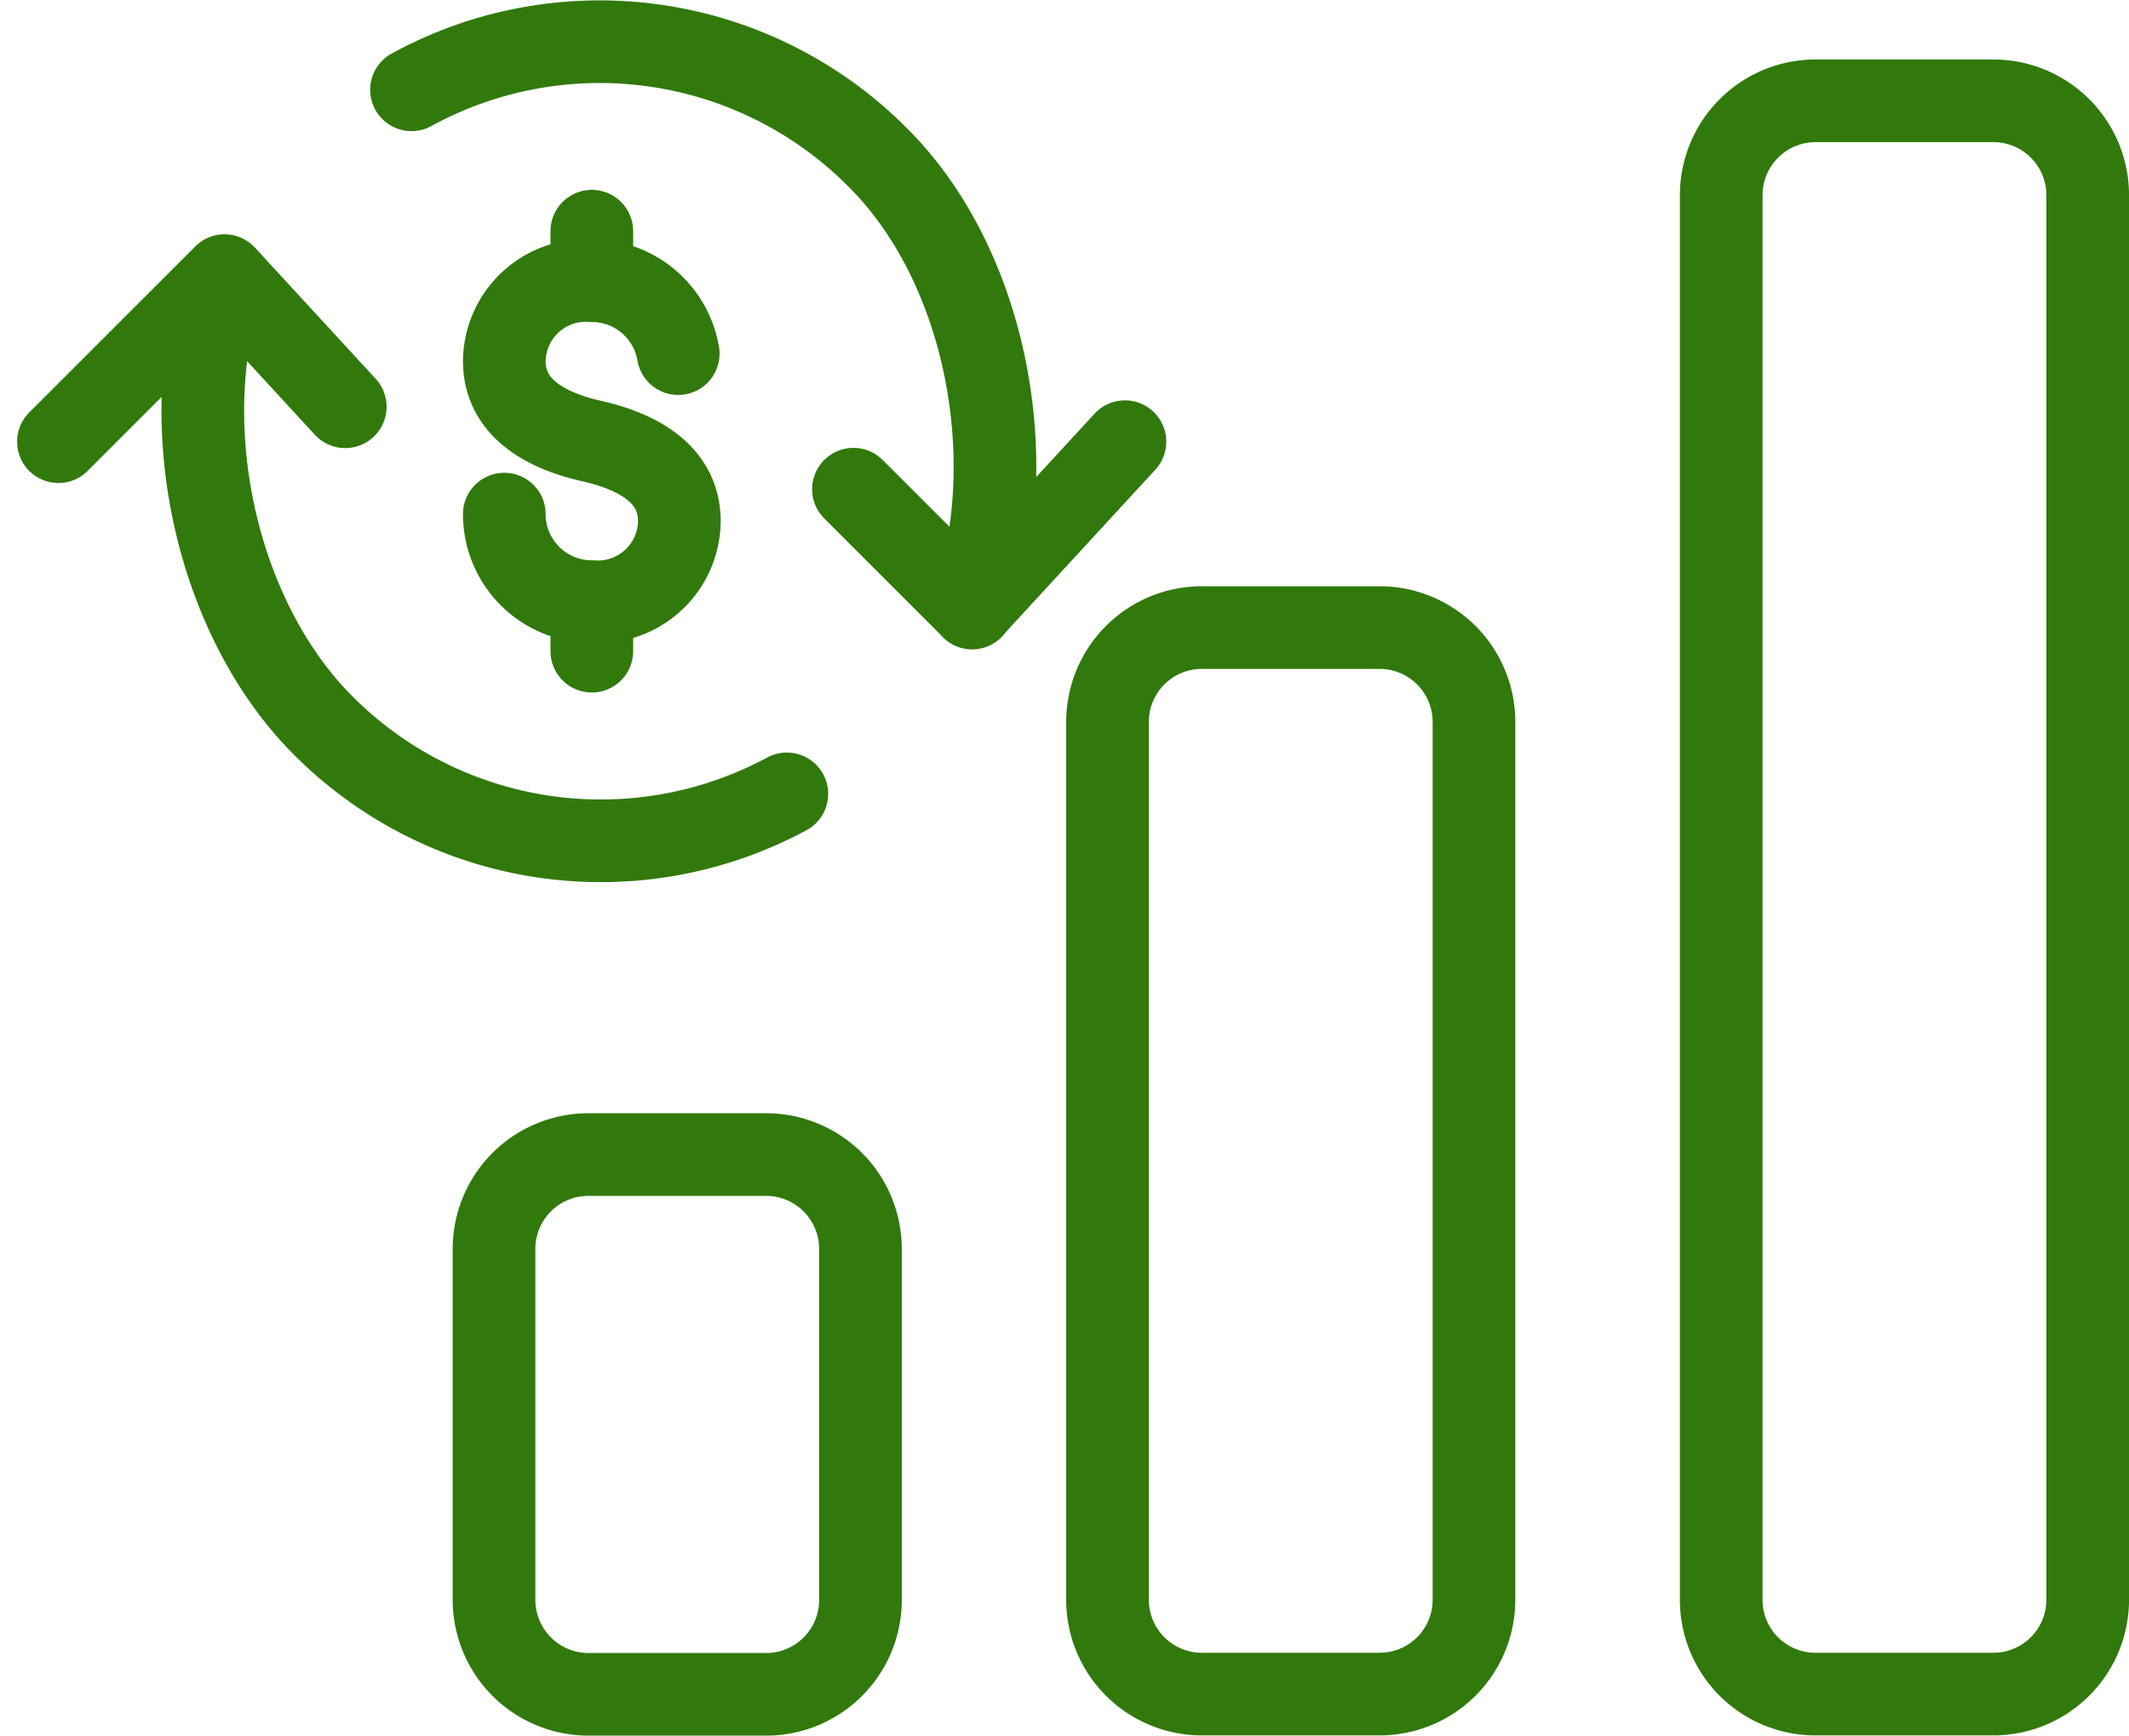
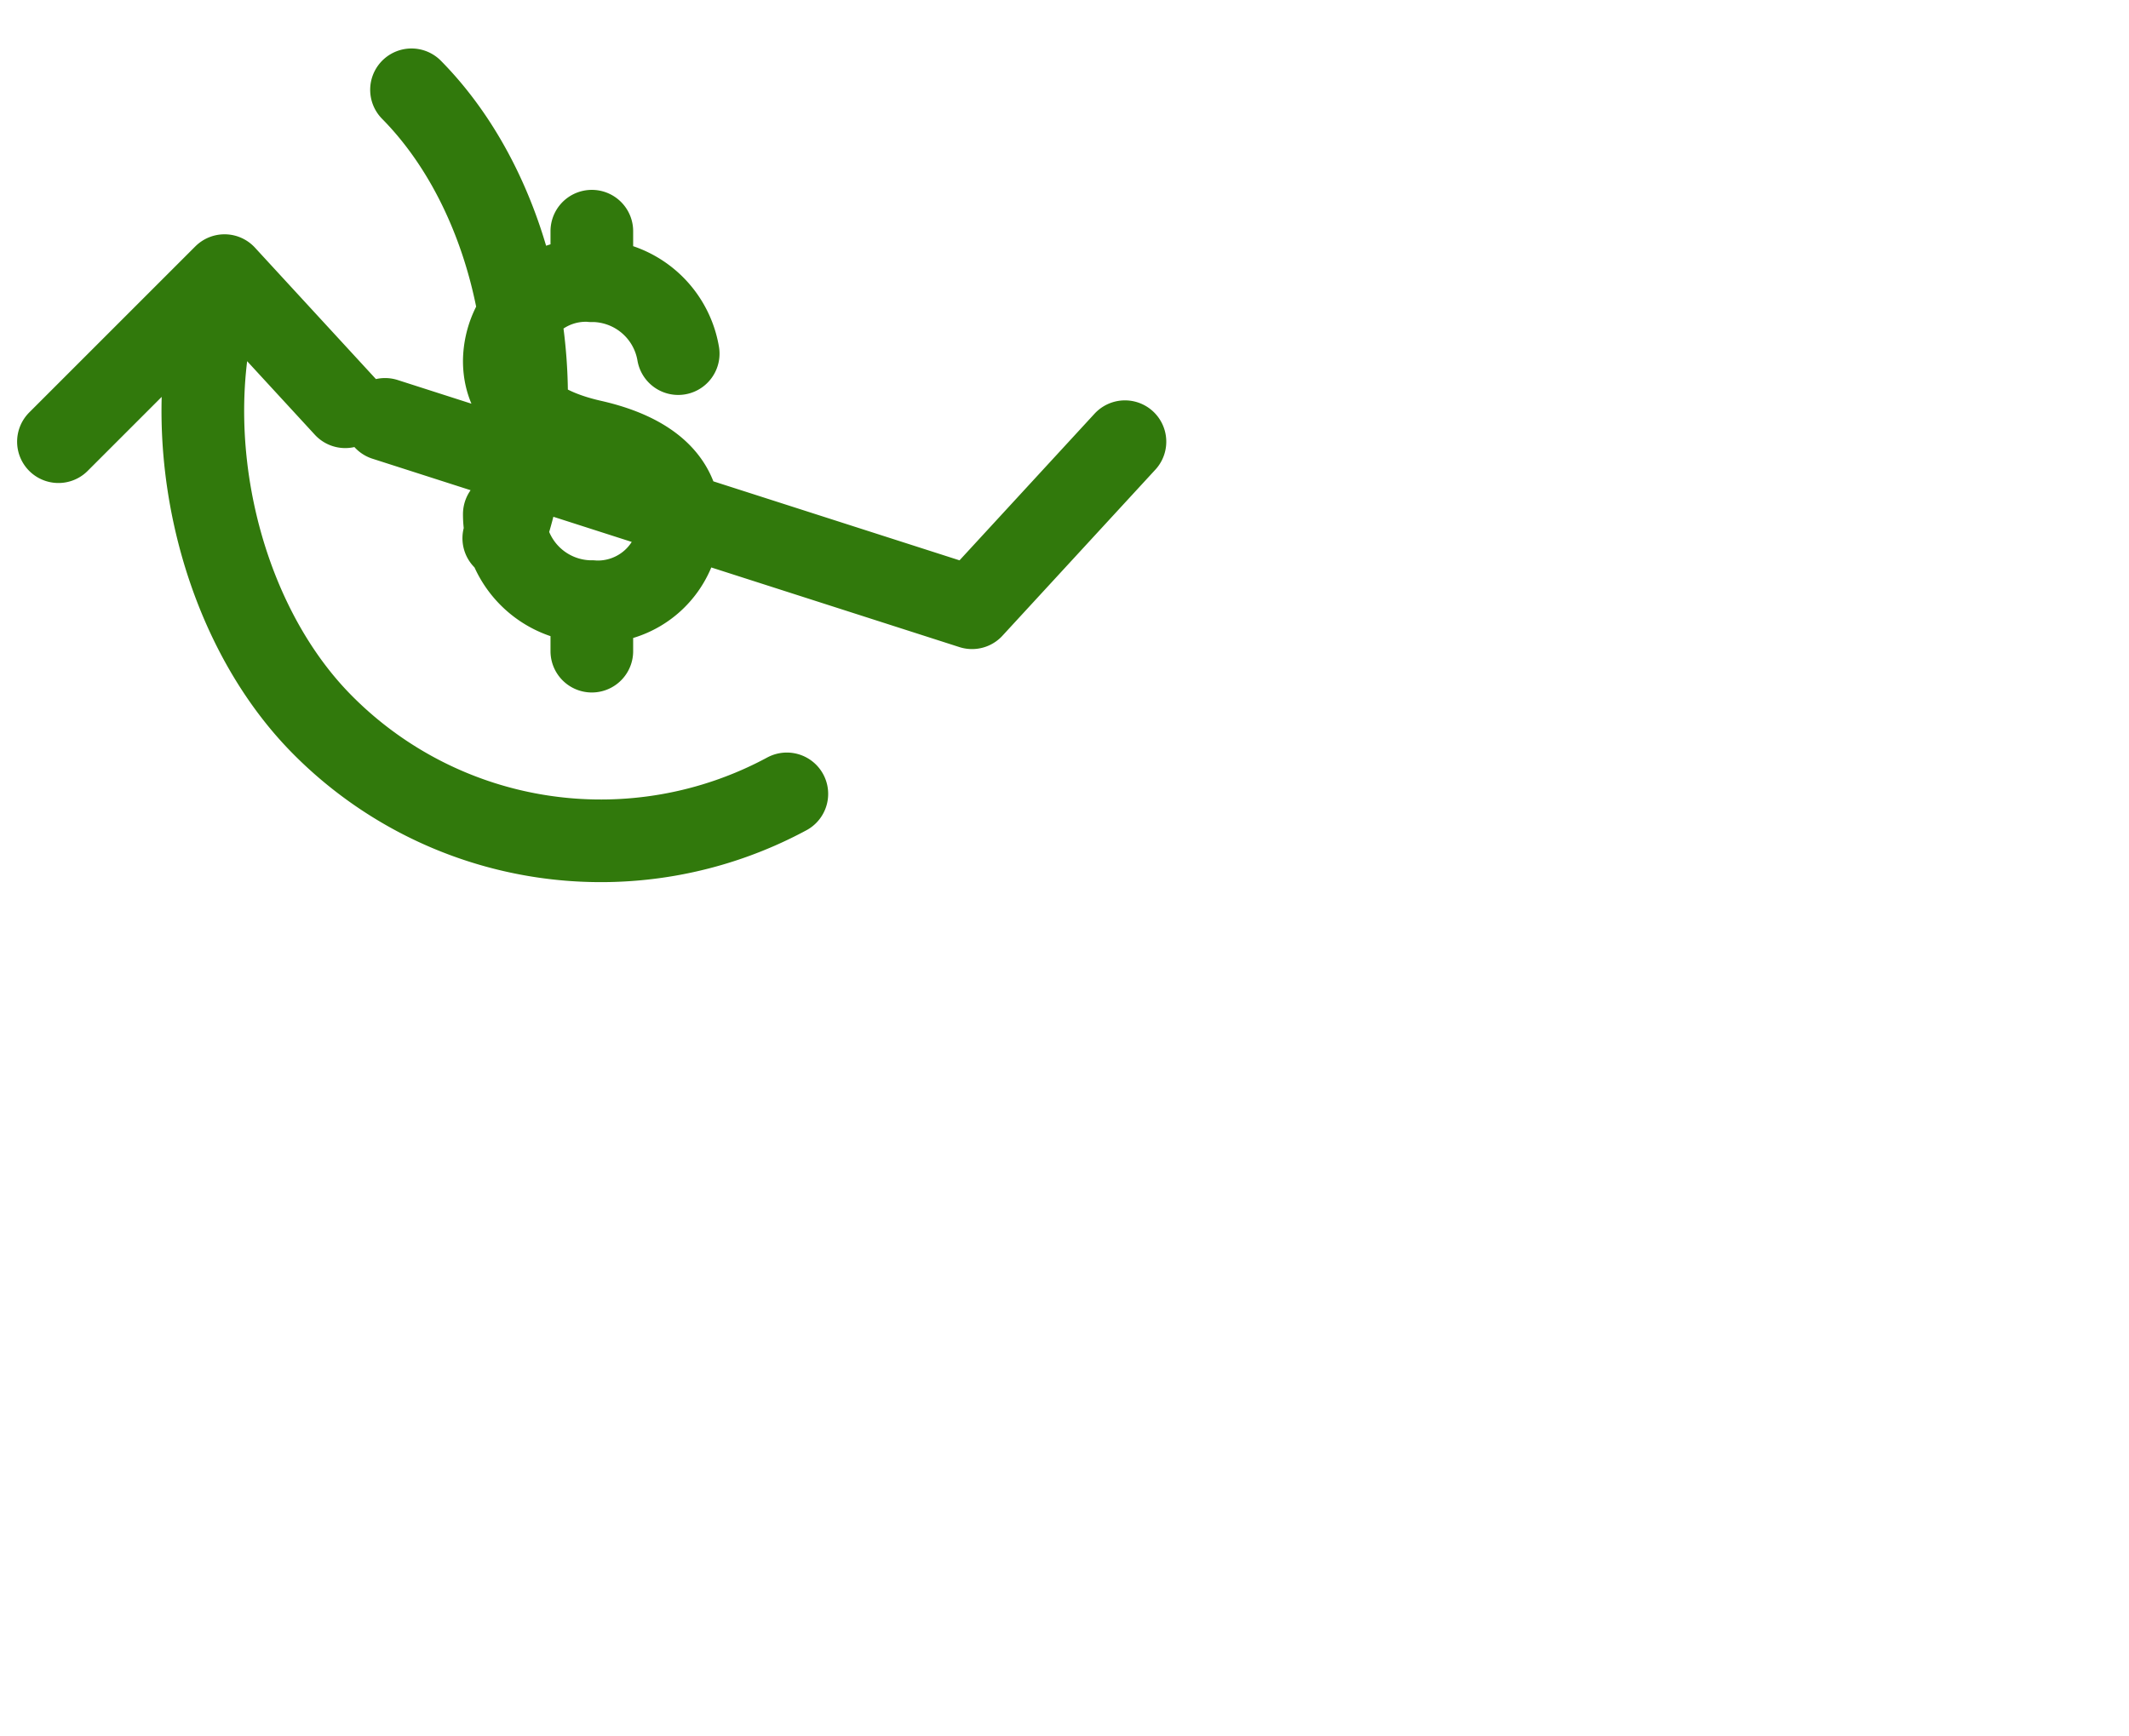
<svg xmlns="http://www.w3.org/2000/svg" width="77.274" height="63.011" viewBox="0 0 77.274 63.011">
  <g id="Icones_-19" data-name="Icones -19" transform="translate(-0.919 -13.11)">
-     <path id="Caminho_236" data-name="Caminho 236" d="M29.478,41.931A14.224,14.224,0,0,1,12.6,39.4c-3.914-3.965-5.37-11.022-3.528-16.281m6.783-6.749a14.225,14.225,0,0,1,17,2.535c3.914,3.965,5.19,11.022,3.349,16.281m-4.308-4.316L36.2,35.174l5.55-6.029m-28.3-1.268L9.069,23.116,3.04,29.145M22.4,36.75v-1.8m0-11.647v-1.8m3.135,4.445A3.181,3.181,0,0,0,22.4,23.3a2.96,2.96,0,0,0-3.177,2.912c0,1.756,1.584,2.552,3.177,2.912s3.177,1.156,3.177,2.912A2.96,2.96,0,0,1,22.4,34.952a3.176,3.176,0,0,1-3.177-3.177" transform="translate(0 0)" fill="none" stroke="#31790c" stroke-linecap="round" stroke-linejoin="round" stroke-miterlimit="10" stroke-width="3" />
-     <path id="Caminho_237" data-name="Caminho 237" d="M21.5,71.547V58.812a3.425,3.425,0,0,1,3.426-3.426h6.449A3.425,3.425,0,0,1,34.8,58.812V71.556a3.425,3.425,0,0,1-3.426,3.426H24.926A3.432,3.432,0,0,1,21.5,71.547Zm22.267,0V39.68a3.425,3.425,0,0,1,3.426-3.426h6.449a3.425,3.425,0,0,1,3.426,3.426V71.547a3.425,3.425,0,0,1-3.426,3.426H47.193A3.425,3.425,0,0,1,43.767,71.547Zm22.276,0V20.556a3.425,3.425,0,0,1,3.426-3.426h6.449a3.425,3.425,0,0,1,3.426,3.426V71.547a3.425,3.425,0,0,1-3.426,3.426H69.468A3.419,3.419,0,0,1,66.042,71.547Z" transform="translate(-2.65 -0.36)" fill="none" stroke="#31790c" stroke-linecap="round" stroke-linejoin="round" stroke-miterlimit="10" stroke-width="3" />
+     <path id="Caminho_236" data-name="Caminho 236" d="M29.478,41.931A14.224,14.224,0,0,1,12.6,39.4c-3.914-3.965-5.37-11.022-3.528-16.281m6.783-6.749c3.914,3.965,5.19,11.022,3.349,16.281m-4.308-4.316L36.2,35.174l5.55-6.029m-28.3-1.268L9.069,23.116,3.04,29.145M22.4,36.75v-1.8m0-11.647v-1.8m3.135,4.445A3.181,3.181,0,0,0,22.4,23.3a2.96,2.96,0,0,0-3.177,2.912c0,1.756,1.584,2.552,3.177,2.912s3.177,1.156,3.177,2.912A2.96,2.96,0,0,1,22.4,34.952a3.176,3.176,0,0,1-3.177-3.177" transform="translate(0 0)" fill="none" stroke="#31790c" stroke-linecap="round" stroke-linejoin="round" stroke-miterlimit="10" stroke-width="3" />
  </g>
</svg>